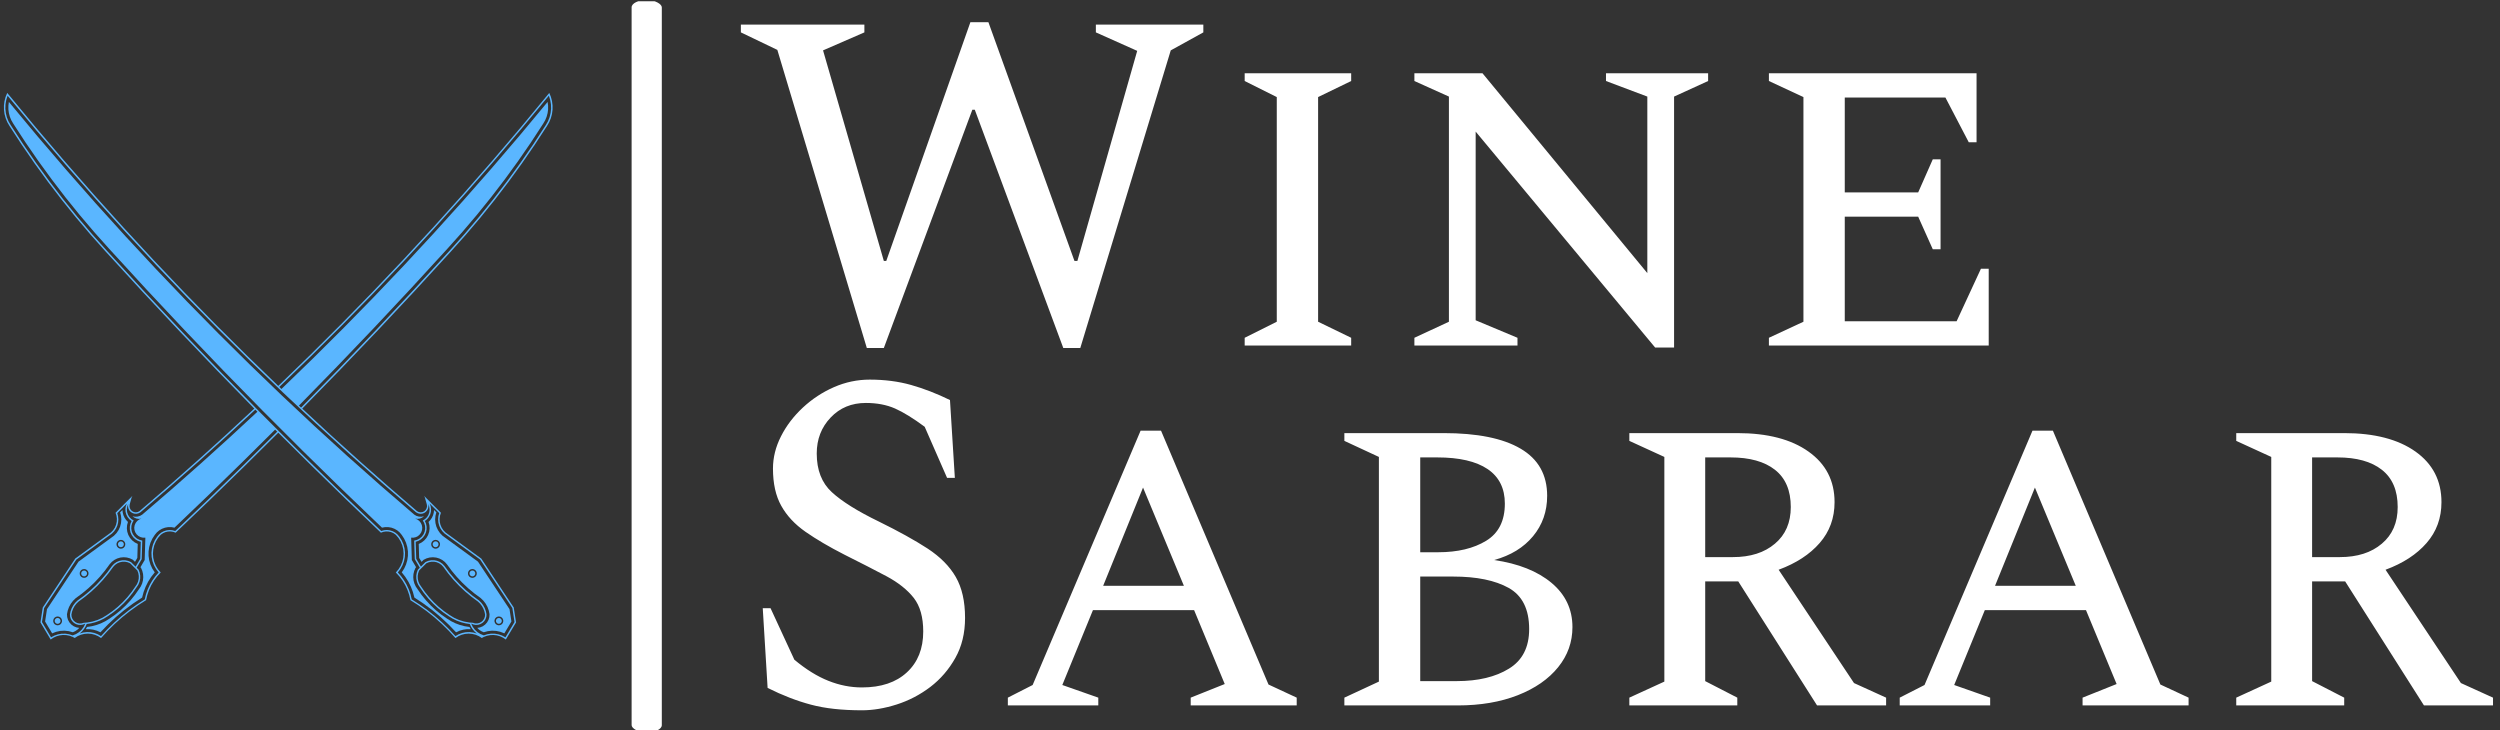
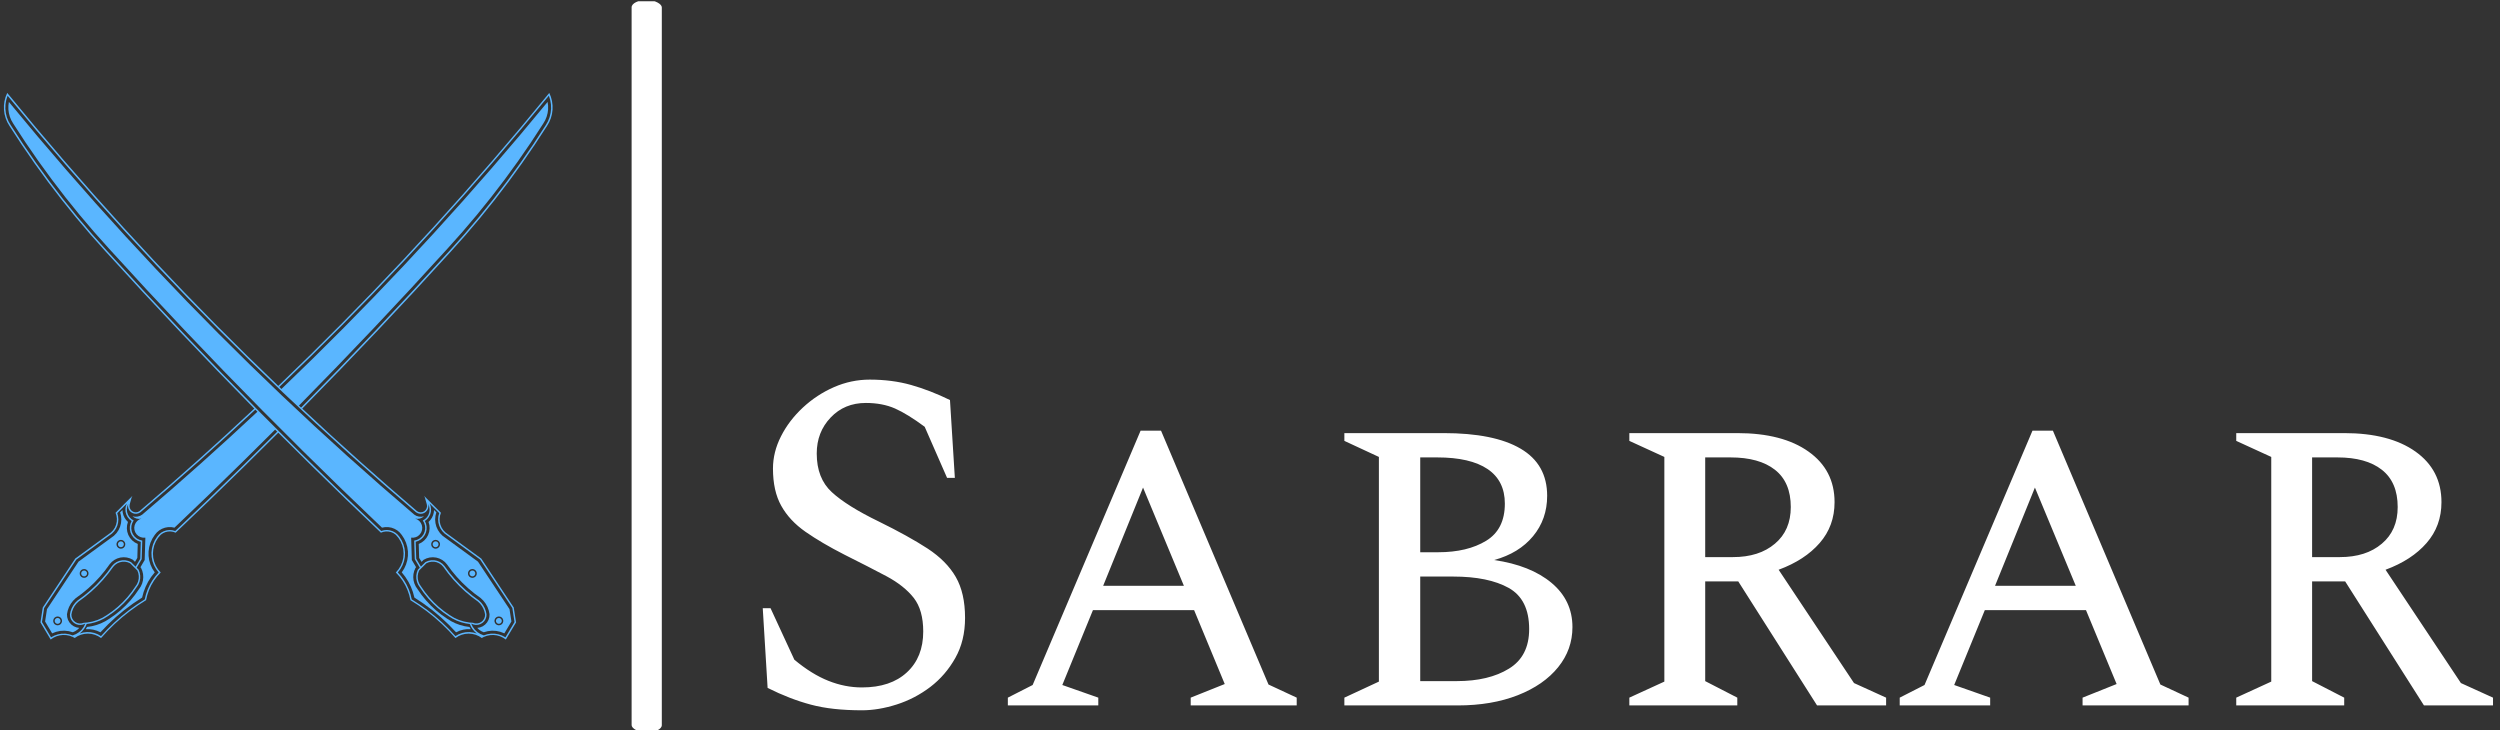
<svg xmlns="http://www.w3.org/2000/svg" version="1.1" width="1000" height="292" viewBox="0 0 1000 292">
  <rect x="0" y="0" width="1000" height="292" fill="#333333" stroke="none" />
  <g transform="matrix(1,0,0,1,-0.606,0.495)">
    <svg viewBox="0 0 396 116" data-background-color="#2f2f2f" preserveAspectRatio="xMidYMid meet" height="292" width="1000">
      <g id="tight-bounds" transform="matrix(1,0,0,1,0.24,-0.197)">
        <svg viewBox="0 0 395.52 116.393" height="116.393" width="395.52">
          <g>
            <svg viewBox="0 0 561.865 165.345" height="116.393" width="395.52">
              <g>
                <rect width="6.817" height="165.345" x="141.682" y="0" fill="#ffffff" opacity="1" stroke-width="0" stroke="transparent" fill-opacity="1" class="rect-uu-0" data-fill-palette-color="primary" rx="1%" id="uu-0" data-palette-color="#ffffff" />
              </g>
              <g transform="matrix(1,0,0,1,166.345,0.411)">
                <svg viewBox="0 0 395.52 164.522" height="164.522" width="395.52">
                  <g>
                    <svg viewBox="0 0 395.52 164.522" height="164.522" width="395.52">
                      <g>
                        <svg viewBox="0 0 395.52 164.522" height="164.522" width="395.52">
                          <g transform="matrix(1,0,0,1,0,0)">
                            <svg width="395.52" viewBox="0.75 -33.25 180.15 70.75" height="164.522" data-palette-color="#ffffff">
                              <svg />
                              <svg />
                              <g class="undefined-text-0" data-fill-palette-color="primary" id="text-0">
-                                 <path d="M15.45 0.25h-1.75l-9.2-30.65-3.75-1.8v-0.8h12.7v0.8l-4.25 1.85 6.25 21.65h0.25l8.65-24.55h1.85l8.85 24.55h0.3l6.15-21.6-4.25-1.9v-0.8h11.05v0.8l-3.35 1.85-9.3 30.6h-1.75l-9.1-24.5h-0.25zM63.5 0h-10.95v-0.8l3.3-1.65v-23.1l-3.3-1.65v-0.8h10.95v0.8l-3.4 1.65v23.1l3.4 1.65zM80.6 0h-10.6v-0.8l3.55-1.65v-23.15l-3.55-1.6v-0.8h7l16.95 20.55v-18.15l-4.25-1.6v-0.8h10.5v0.8l-3.5 1.6v25.8h-1.95l-18.45-22.2v19.4l4.3 1.8zM129.05 0h-22.6v-0.8l3.55-1.65v-23.1l-3.55-1.65v-0.8h21.35v7.1h-0.8l-2.4-4.6h-10.35v9.75h7.55l1.5-3.4h0.8v9.25h-0.8l-1.5-3.35h-7.55v10.75h11.5l2.5-5.4h0.8z" fill="#ffffff" fill-rule="nonzero" stroke="none" stroke-width="1" stroke-linecap="butt" stroke-linejoin="miter" stroke-miterlimit="10" stroke-dasharray="" stroke-dashoffset="0" font-family="none" font-weight="none" font-size="none" text-anchor="none" style="mix-blend-mode: normal" data-fill-palette-color="primary" opacity="1" />
                                <path transform="translate(0,37)" d="M13.2 0.5v0c-2.067 0-3.817-0.193-5.25-0.58-1.433-0.38-2.917-0.953-4.45-1.72v0l-0.5-8.2h0.8l2.45 5.3c1.2 1 2.367 1.723 3.5 2.17 1.133 0.453 2.283 0.68 3.45 0.68v0c1.967 0 3.507-0.517 4.62-1.55 1.12-1.033 1.68-2.433 1.68-4.2v0c0-1.467-0.323-2.617-0.97-3.45-0.653-0.833-1.587-1.577-2.8-2.23-1.22-0.647-2.663-1.387-4.33-2.22v0c-1.567-0.8-2.9-1.583-4-2.35-1.1-0.767-1.933-1.66-2.5-2.68-0.567-1.013-0.85-2.287-0.85-3.82v0c0-1.133 0.277-2.243 0.83-3.33 0.547-1.08 1.297-2.063 2.25-2.95 0.947-0.88 2.013-1.58 3.2-2.1 1.18-0.513 2.403-0.77 3.67-0.77v0c1.533 0 2.95 0.183 4.25 0.55 1.3 0.367 2.633 0.883 4 1.55v0l0.5 8h-0.8l-2.3-5.25c-1.167-0.867-2.183-1.493-3.05-1.88-0.867-0.38-1.867-0.57-3-0.57v0c-1.467 0-2.673 0.5-3.62 1.5-0.953 1-1.43 2.233-1.43 3.7v0c0 1.7 0.517 3.023 1.55 3.97 1.033 0.953 2.65 1.963 4.85 3.03v0c2.033 1 3.7 1.923 5 2.77 1.3 0.853 2.267 1.83 2.9 2.93 0.633 1.1 0.95 2.5 0.95 4.2v0c0 1.567-0.333 2.94-1 4.12-0.667 1.187-1.523 2.18-2.57 2.98-1.053 0.8-2.203 1.4-3.45 1.8-1.253 0.4-2.447 0.6-3.58 0.6zM37.5 0h-9.3v-0.8l2.55-1.3 11.1-26.15h2.1l11.05 26.1 2.9 1.35v0.8h-10.9v-0.8l3.5-1.4-3.15-7.6h-10.4l-3.15 7.7 3.7 1.3zM42.1-22.4l-4.1 10.1h8.3zM74.45 0h-11.65v-0.8l3.55-1.65v-23.1l-3.55-1.65v-0.8h10.2c3.467 0 6.107 0.533 7.92 1.6 1.82 1.067 2.73 2.683 2.73 4.85v0c0 1.6-0.483 2.983-1.45 4.15-0.967 1.167-2.3 1.983-4 2.45v0c2.5 0.367 4.467 1.15 5.9 2.35 1.433 1.2 2.15 2.717 2.15 4.55v0c0 1.533-0.49 2.907-1.47 4.12-0.987 1.22-2.37 2.18-4.15 2.88-1.787 0.7-3.847 1.05-6.18 1.05zM72.35-25.5v0h-1.75v9.75h1.85c2 0 3.643-0.393 4.93-1.18 1.28-0.78 1.92-2.053 1.92-3.82v0c0-1.567-0.59-2.75-1.77-3.55-1.187-0.8-2.913-1.2-5.18-1.2zM74-13.25v0h-3.4v10.75h3.75c2.2 0 3.99-0.427 5.37-1.28 1.387-0.847 2.08-2.203 2.08-4.07v0c0-2.033-0.7-3.443-2.1-4.23-1.4-0.78-3.3-1.17-5.7-1.17zM103.2 0h-11.1v-0.8l3.6-1.65v-23.1l-3.6-1.65v-0.8h11.1c3.1 0 5.54 0.633 7.32 1.9 1.787 1.267 2.68 3 2.68 5.2v0c0 1.633-0.51 3.033-1.53 4.2-1.013 1.167-2.42 2.083-4.22 2.75v0l7.75 11.65 3.3 1.5v0.8h-7.1l-8.1-12.75h-3.4v10.25l3.3 1.7zM102.5-25.5v0h-2.6v10.25h2.85c1.8 0 3.24-0.46 4.32-1.38 1.087-0.913 1.63-2.17 1.63-3.77v0c0-1.7-0.543-2.977-1.63-3.83-1.08-0.847-2.603-1.27-4.57-1.27zM129.2 0h-9.3v-0.8l2.55-1.3 11.1-26.15h2.1l11.05 26.1 2.9 1.35v0.8h-10.9v-0.8l3.5-1.4-3.15-7.6h-10.4l-3.15 7.7 3.7 1.3zM133.8-22.4l-4.1 10.1h8.3zM165.6 0h-11.1v-0.8l3.6-1.65v-23.1l-3.6-1.65v-0.8h11.1c3.1 0 5.543 0.633 7.33 1.9 1.78 1.267 2.67 3 2.67 5.2v0c0 1.633-0.51 3.033-1.53 4.2-1.013 1.167-2.42 2.083-4.22 2.75v0l7.75 11.65 3.3 1.5v0.8h-7.1l-8.1-12.75h-3.4v10.25l3.3 1.7zM164.9-25.5v0h-2.6v10.25h2.85c1.8 0 3.24-0.46 4.32-1.38 1.087-0.913 1.63-2.17 1.63-3.77v0c0-1.7-0.543-2.977-1.63-3.83-1.08-0.847-2.603-1.27-4.57-1.27z" fill="#ffffff" fill-rule="nonzero" stroke="none" stroke-width="1" stroke-linecap="butt" stroke-linejoin="miter" stroke-miterlimit="10" stroke-dasharray="" stroke-dashoffset="0" font-family="none" font-weight="none" font-size="none" text-anchor="none" style="mix-blend-mode: normal" data-fill-palette-color="primary" opacity="1" />
                              </g>
                            </svg>
                          </g>
                        </svg>
                      </g>
                    </svg>
                  </g>
                </svg>
              </g>
              <g transform="matrix(1,0,0,1,0,20.977)">
                <svg viewBox="0 0 123.837 123.392" height="123.392" width="123.837">
                  <g>
                    <svg version="1.1" x="0" y="0" viewBox="19.043 16.468 61.978 61.755" style="enable-background:new 0 0 100 100;" xml:space="preserve" height="123.392" width="123.837" class="icon-icon-0" data-fill-palette-color="accent" id="icon-0">
                      <polyline class="" points="71.963,71.088 71.819,71.055 71.702,70.962 71.639,70.829 71.639,70.681 71.702,70.547 71.819,70.454   71.963,70.422 72.108,70.454 72.224,70.547 72.288,70.681 72.288,70.829 72.224,70.962 72.108,71.055 71.963,71.088 " fill-rule="evenodd" clip-rule="evenodd" fill="#5ab6ff" data-fill-palette-color="accent" />
                      <polyline class="" points="74.956,76.449 74.811,76.416 74.695,76.323 74.63,76.19 74.63,76.042 74.695,75.908 74.811,75.815   74.956,75.783 75.1,75.815 75.217,75.908 75.28,76.042 75.28,76.19 75.217,76.323 75.1,76.416 74.956,76.449 " fill-rule="evenodd" clip-rule="evenodd" fill="#5ab6ff" data-fill-palette-color="accent" />
                      <polyline class="" points="67.808,67.794 67.663,67.761 67.547,67.668 67.483,67.535 67.483,67.387 67.547,67.253 67.663,67.16   67.808,67.127 67.952,67.16 68.069,67.253 68.132,67.387 68.132,67.535 68.069,67.668 67.952,67.761 67.808,67.794 " fill-rule="evenodd" clip-rule="evenodd" fill="#5ab6ff" data-fill-palette-color="accent" />
                      <polyline class="" points="65.392,64.105 65.644,64.252 65.924,64.333 66.215,64.347 66.5,64.29 66.283,64.454 66.03,64.556   65.76,64.589 65.491,64.551 65.746,64.658 65.966,64.824 66.138,65.041 66.251,65.292 66.298,65.564 66.277,65.84 66.188,66.102   66.037,66.332 65.834,66.519 65.59,66.65 65.322,66.715 65.046,66.712 65.123,69.24 65.607,70.055 65.536,70.126 65.393,70.462   65.308,70.816 65.283,71.179 65.317,71.542 65.412,71.893 65.563,72.224 65.767,72.527 66.221,73.176 66.72,73.792 67.261,74.372   67.841,74.912 68.457,75.411 69.107,75.865 69.569,76.152 70.058,76.391 70.568,76.58 71.095,76.717 71.632,76.801 71.778,77.053   71.349,77.05 70.924,77.109 70.511,77.228 70.119,77.406 69.269,76.518 68.37,75.679 67.426,74.892 66.438,74.158 65.412,73.481   65.245,72.859 65.016,72.257 64.727,71.682 64.381,71.138 63.983,70.632 64.256,70.21 64.466,69.752 64.608,69.27 64.681,68.771   64.681,68.268 64.609,67.769 64.467,67.286 64.257,66.829 63.984,66.406 63.754,66.127 63.478,65.892 63.166,65.711 62.827,65.585   62.47,65.522 62.108,65.521 61.752,65.583 57.207,61.224 52.708,56.817 48.257,52.362 43.852,47.861 39.495,43.312 35.187,38.719   30.928,34.079 29.228,32.177 27.577,30.232 25.976,28.248 24.426,26.222 22.926,24.159 21.478,22.059 20.085,19.922 19.873,19.554   19.71,19.161 19.6,18.751 19.544,18.329 19.544,17.904 19.598,17.482 22.818,21.351 26.092,25.174 29.417,28.953 32.794,32.686   36.222,36.372 39.699,40.012 43.227,43.602 46.803,47.145 50.427,50.638 54.098,54.082 57.817,57.474 61.582,60.816 65.392,64.105   " fill-rule="evenodd" clip-rule="evenodd" fill="#5ab6ff" data-fill-palette-color="accent" />
                      <path class="" d="M74.956 76.616l0.171-0.031 0.151-0.086 0.111-0.133 0.06-0.164v-0.174l-0.06-0.163-0.111-0.134-0.151-0.086-0.171-0.03-0.171 0.03-0.15 0.086-0.112 0.134-0.06 0.163v0.174l0.06 0.164 0.112 0.133 0.15 0.086L74.956 76.616M71.963 71.254l0.171-0.03 0.151-0.086 0.111-0.134 0.06-0.163v-0.174l-0.06-0.164-0.111-0.133-0.151-0.086-0.171-0.03-0.171 0.03-0.15 0.086-0.112 0.133-0.06 0.164v0.174l0.06 0.163 0.112 0.134 0.15 0.086L71.963 71.254M67.807 67.961l0.171-0.03 0.151-0.087 0.112-0.133 0.059-0.164v-0.174l-0.059-0.163-0.112-0.133-0.151-0.087-0.171-0.03-0.171 0.03-0.15 0.087-0.112 0.133-0.059 0.163v0.174l0.059 0.164 0.112 0.133 0.15 0.087L67.807 67.961M68.924 66.74l3.674 2.684 3.561 5.365 0.215 1.395-0.798 1.341-0.447-0.175-0.468-0.102-0.479-0.025-0.477 0.052-0.463 0.126-0.271-0.125-0.247-0.165-0.217-0.205 0.323-0.056 0.304-0.125 0.267-0.19 0.22-0.244 0.161-0.285 0.094-0.315 0.024-0.327-0.084-0.415-0.145-0.399-0.203-0.373-0.256-0.338-0.305-0.296-0.728-0.537-0.695-0.579-0.659-0.621-0.62-0.659-0.58-0.695-0.538-0.728-0.246-0.273-0.292-0.222-0.327-0.165-0.352-0.103-0.365-0.036-0.365 0.03-0.355 0.097-0.33 0.16-0.236 0.236L65.949 69l-0.048-1.577 0.335-0.171 0.296-0.232 0.246-0.285 0.186-0.328 0.119-0.357 0.047-0.374L67.107 65.3l-0.097-0.365 0.209-0.221 0.171-0.252 0.127-0.276 0.081-0.294 0.032-0.303 0.263 0.264-0.102 0.401-0.034 0.412 0.037 0.412 0.105 0.4 0.172 0.376 0.233 0.342 0.286 0.298L68.924 66.74" fill-rule="evenodd" clip-rule="evenodd" fill="#5ab6ff" data-fill-palette-color="accent" />
                      <polyline class="" points="28.098,71.088 27.953,71.055 27.837,70.962 27.772,70.829 27.772,70.681 27.837,70.547 27.953,70.454   28.098,70.422 28.242,70.454 28.359,70.547 28.423,70.681 28.423,70.829 28.359,70.962 28.242,71.055 28.098,71.088 " fill-rule="evenodd" clip-rule="evenodd" fill="#5ab6ff" data-fill-palette-color="accent" />
                      <polyline class="" points="25.105,76.449 24.96,76.416 24.844,76.323 24.78,76.19 24.78,76.042 24.844,75.908 24.96,75.815   25.105,75.783 25.249,75.815 25.366,75.908 25.43,76.042 25.43,76.19 25.366,76.323 25.249,76.416 25.105,76.449 " fill-rule="evenodd" clip-rule="evenodd" fill="#5ab6ff" data-fill-palette-color="accent" />
                      <polyline class="" points="32.253,67.794 32.109,67.761 31.992,67.668 31.929,67.535 31.929,67.387 31.992,67.253 32.109,67.16   32.253,67.127 32.398,67.16 32.514,67.253 32.579,67.387 32.579,67.535 32.514,67.668 32.398,67.761 32.253,67.794 " fill-rule="evenodd" clip-rule="evenodd" fill="#5ab6ff" data-fill-palette-color="accent" />
                      <path class="" d="M25.105 76.616l0.171-0.031 0.151-0.086 0.111-0.133 0.06-0.164v-0.174l-0.06-0.163-0.111-0.134-0.151-0.086-0.171-0.03-0.171 0.03-0.151 0.086-0.111 0.134-0.06 0.163v0.174l0.06 0.164 0.111 0.133 0.151 0.086L25.105 76.616M28.098 71.254l0.171-0.03 0.15-0.086 0.112-0.134 0.06-0.163v-0.174l-0.06-0.164-0.112-0.133-0.15-0.086-0.171-0.03-0.171 0.03-0.151 0.086-0.111 0.133-0.06 0.164v0.174l0.06 0.163 0.111 0.134 0.151 0.086L28.098 71.254M32.253 67.961l0.171-0.03 0.15-0.087 0.112-0.133 0.059-0.164v-0.174l-0.059-0.163-0.112-0.133-0.15-0.087-0.171-0.03-0.171 0.03-0.151 0.087-0.112 0.133-0.059 0.163v0.174l0.059 0.164 0.112 0.133 0.151 0.087L32.253 67.961M31.137 66.74l0.333-0.245 0.286-0.298 0.233-0.342 0.172-0.376 0.105-0.4 0.037-0.412-0.034-0.412-0.102-0.401 0.263-0.264 0.032 0.303 0.081 0.294 0.127 0.276 0.171 0.252 0.209 0.221L32.953 65.3l-0.025 0.375 0.047 0.374 0.119 0.357 0.186 0.328 0.246 0.285 0.296 0.232 0.335 0.171L34.111 69l-0.265 0.447-0.236-0.236-0.33-0.16-0.355-0.097-0.365-0.03-0.365 0.036-0.353 0.103-0.327 0.165-0.292 0.222-0.246 0.273-0.537 0.728-0.58 0.695-0.621 0.659-0.659 0.621-0.695 0.579-0.728 0.537-0.304 0.296-0.257 0.338-0.203 0.373-0.145 0.399-0.085 0.415 0.024 0.327 0.094 0.315 0.161 0.285 0.22 0.244 0.268 0.19 0.303 0.125 0.323 0.056-0.217 0.205-0.247 0.165-0.27 0.125-0.464-0.126-0.476-0.052-0.479 0.025-0.469 0.102-0.447 0.175-0.798-1.341 0.215-1.395 3.561-5.365L31.137 66.74" fill-rule="evenodd" clip-rule="evenodd" fill="#5ab6ff" data-fill-palette-color="accent" />
                      <path class="" d="M30.676 75.449l0.626-0.437 0.593-0.48 0.558-0.521 0.52-0.559 0.48-0.594 0.436-0.626 0.18-0.265 0.126-0.294 0.069-0.313 0.01-0.32-0.051-0.316-0.109-0.302-0.166-0.165-0.646-0.646-0.28-0.12-0.299-0.06-0.305 0.001-0.298 0.063-0.28 0.122-0.249 0.176-0.208 0.223-0.553 0.748-0.595 0.713-0.637 0.677-0.675 0.637-0.714 0.596-0.747 0.553-0.243 0.239-0.205 0.272-0.163 0.3-0.118 0.32-0.069 0.334 0.025 0.245 0.085 0.23 0.14 0.203 0.185 0.161 0.219 0.111 0.241 0.052 0.245-0.008 0.236-0.069 0.404-0.032 0.593-0.108 0.575-0.178 0.549-0.247L30.676 75.449M66.171 72.232l0.436 0.626 0.48 0.594 0.52 0.559 0.558 0.521 0.594 0.48 0.625 0.437 0.515 0.313 0.549 0.247 0.575 0.178 0.593 0.108 0.405 0.032 0.235 0.069 0.246 0.008 0.24-0.052 0.22-0.111 0.185-0.161 0.14-0.203 0.085-0.23 0.026-0.245-0.07-0.334-0.118-0.32-0.163-0.3-0.205-0.272L72.6 73.939l-0.747-0.553L71.14 72.79l-0.676-0.637-0.637-0.677-0.595-0.713-0.552-0.748-0.209-0.223-0.249-0.176-0.279-0.122-0.299-0.063-0.305-0.001-0.299 0.06-0.281 0.12-0.646 0.646-0.166 0.165-0.109 0.302-0.051 0.316 0.01 0.32 0.069 0.313 0.127 0.294L66.171 72.232M65.56 67.18l0.059 1.915 0.527 0.891 0.51-0.511 0.314-0.138 0.335-0.072 0.343-0.002 0.335 0.068 0.315 0.135 0.28 0.197 0.235 0.25 0.546 0.741 0.59 0.706 0.631 0.671 0.67 0.631 0.706 0.591 0.74 0.547 0.265 0.257 0.223 0.294 0.177 0.324 0.128 0.345 0.075 0.361-0.023 0.272-0.085 0.259-0.145 0.232-0.195 0.191-0.235 0.14-0.261 0.08-0.273 0.017-0.268-0.047-0.25-0.11 0.173 0.365 0.237 0.326 0.295 0.277 0.341 0.217 0.375 0.151 0.405-0.129 0.42-0.064 0.425 0.004 0.419 0.072 0.403 0.137 0.375 0.199 1.025-1.723-0.245-1.585-3.635-5.476-3.738-2.731-0.291-0.214-0.251-0.26-0.202-0.299-0.149-0.328-0.09-0.35-0.03-0.359 0.032-0.36 0.093-0.348-1.085-1.085 0.115 0.299 0.049 0.316-0.017 0.32-0.084 0.309-0.146 0.285-0.202 0.248-0.25 0.201 0.131 0.303 0.065 0.323-0.001 0.33-0.069 0.322-0.133 0.302-0.192 0.268-0.243 0.224-0.284 0.169L65.56 67.18M50.392 49.915l3.532-3.422 3.485-3.468 3.438-3.515 3.392-3.561 3.343-3.605 3.295-3.65 3.245-3.695 3.196-3.736 3.145-3.78 0.055 0.422-0.001 0.425-0.055 0.421-0.111 0.411-0.162 0.393-0.213 0.368-1.394 2.136-1.447 2.101-1.499 2.063-1.551 2.025-1.602 1.985-1.651 1.944-1.699 1.903-4.122 4.491-4.168 4.449-4.213 4.406-4.258 4.363 0.243 0.228 4.259-4.364 4.214-4.407 4.169-4.45 4.123-4.492 1.705-1.908 1.656-1.951 1.606-1.991 1.555-2.032 1.505-2.07 1.452-2.106 1.398-2.143 0.245-0.431 0.184-0.46 0.118-0.481 0.052-0.492-0.016-0.495-0.085-0.488-0.15-0.472-3.183 3.836-3.234 3.793-3.285 3.748-3.335 3.704-3.385 3.658-3.435 3.611-3.484 3.565-3.532 3.517-3.579 3.469L50.392 49.915M30.005 77.835l0.735-0.791 0.772-0.753 0.809-0.715 0.844-0.673 0.876-0.63 0.906-0.585 0.135-0.563 0.19-0.547 0.24-0.526 0.29-0.501 0.337-0.471 0.38-0.436-0.296-0.385-0.235-0.426-0.166-0.457-0.095-0.477-0.021-0.486 0.054-0.484 0.126-0.469 0.197-0.445 0.262-0.41 0.001 0.001 0.211-0.255 0.255-0.21 0.291-0.156 0.315-0.099 0.329-0.037 0.329 0.026 0.318 0.088 3.874-3.706 3.839-3.741 3.806-3.775-0.235-0.235L45.92 58.23l-3.789 3.694-3.823 3.66-0.356-0.063H37.59l-0.355 0.064-0.34 0.125-0.312 0.183-0.275 0.234-0.231 0.279-0.273 0.423-0.21 0.458-0.143 0.483-0.072 0.498 0.001 0.504 0.072 0.498 0.143 0.483 0.21 0.457 0.274 0.423-0.399 0.506-0.345 0.543-0.288 0.576-0.23 0.601-0.167 0.622-1.026 0.677-0.986 0.734-0.945 0.788-0.899 0.838-0.851 0.888-0.391-0.177-0.413-0.12-0.425-0.058-0.43 0.003 0.146-0.253 0.537-0.084 0.527-0.137 0.51-0.189 0.488-0.239 0.463-0.286 0.65-0.455 0.616-0.498 0.58-0.54 0.541-0.58 0.498-0.616 0.455-0.649 0.204-0.302 0.152-0.332 0.094-0.352 0.035-0.363-0.025-0.363-0.085-0.355-0.142-0.335-0.071-0.07 0.483-0.815 0.078-2.528-0.276 0.003-0.268-0.065-0.244-0.13-0.204-0.187-0.151-0.231-0.089-0.262-0.022-0.275 0.047-0.272 0.114-0.252 0.172-0.216 0.221-0.166 0.255-0.106-0.27 0.038-0.27-0.034-0.253-0.102L33.56 64.29l0.286 0.056 0.291-0.013 0.279-0.083 0.252-0.146 3.304-2.846 3.269-2.885 3.235-2.925 3.2-2.962-0.235-0.237-3.195 2.957-3.229 2.919-3.264 2.88-3.297 2.843v-0.001l-0.211 0.114-0.234 0.053-0.239-0.013-0.227-0.076-0.197-0.135-0.155-0.184-0.099-0.217-0.036-0.236 0.028-0.238-0.008 0.015-0.108 0.29-0.04 0.305 0.03 0.308 0.099 0.293 0.162 0.263 0.217 0.219 0.262 0.165-0.161 0.286-0.092 0.316-0.017 0.328 0.057 0.324 0.129 0.302 0.195 0.265 0.249 0.214 0.292 0.152 0.319 0.082-0.065 2.101-0.572 0.965 0.216 0.216 0.126 0.33 0.061 0.348-0.005 0.354-0.073 0.346-0.136 0.326-0.195 0.295-0.001-0.001-0.443 0.635L33.1 73.561l-0.527 0.566-0.566 0.528-0.602 0.487-0.634 0.444H30.77l-0.435 0.271-0.461 0.225-0.481 0.178-0.496 0.129-0.506 0.079-0.138 0.31-0.182 0.285-0.221 0.257-0.255 0.223 0.404-0.115 0.417-0.05 0.42 0.016 0.412 0.084 0.393 0.147L30.005 77.835M23.339 76.25l1.025 1.723 0.375-0.199 0.402-0.137 0.419-0.072 0.425-0.004 0.421 0.064 0.405 0.129 0.375-0.151 0.34-0.217 0.295-0.277 0.238-0.326 0.173-0.365-0.25 0.11-0.269 0.047-0.273-0.017-0.261-0.08-0.235-0.14-0.195-0.191-0.145-0.232-0.085-0.259-0.023-0.272h0.001l0.075-0.361 0.127-0.345 0.177-0.324 0.224-0.294 0.264-0.257 0.741-0.547 0.705-0.591 0.67-0.631 0.631-0.671 0.59-0.706 0.546-0.741 0.235-0.25 0.28-0.197 0.315-0.135 0.336-0.068 0.342 0.002 0.335 0.072 0.313 0.138 0.51 0.511 0.528-0.891 0.059-1.915-0.312-0.107-0.284-0.169-0.242-0.224-0.192-0.268-0.134-0.302-0.068-0.322-0.002-0.33 0.066-0.323 0.13-0.303-0.25-0.201-0.202-0.248-0.146-0.285-0.084-0.309-0.017-0.32 0.05-0.316 0.115-0.299-1.085 1.085 0.093 0.348 0.032 0.36-0.029 0.359-0.091 0.35-0.148 0.328-0.203 0.299-0.25 0.26-0.291 0.214h-0.001l-3.738 2.731-3.635 5.476L23.339 76.25M19.805 20.103L19.805 20.103l1.398 2.143 1.451 2.106 1.505 2.07 1.555 2.032 1.607 1.991 1.655 1.951 1.705 1.908 4.281 4.663 4.33 4.616 4.379 4.571 4.427 4.524 4.475 4.475 4.523 4.429 4.57 4.379 0.318-0.088 0.329-0.026 0.329 0.037 0.315 0.099 0.29 0.156 0.255 0.21 0.212 0.255v-0.001l0.262 0.41 0.197 0.445 0.126 0.469 0.054 0.484-0.021 0.486-0.095 0.477-0.167 0.457-0.234 0.426-0.297 0.385 0.38 0.436 0.337 0.471 0.29 0.501 0.241 0.526 0.189 0.547 0.136 0.563 0.905 0.585 0.876 0.63 0.844 0.673 0.809 0.715 0.773 0.753 0.734 0.791 0.365-0.208 0.393-0.147 0.412-0.084 0.42-0.016 0.417 0.05 0.404 0.115-0.255-0.223-0.221-0.257-0.182-0.285-0.137-0.31-0.507-0.079-0.496-0.129-0.481-0.178-0.461-0.225-0.435-0.271-0.635-0.444-0.602-0.487-0.565-0.528-0.528-0.566-0.485-0.603-0.443-0.635-0.001 0.001-0.195-0.295-0.136-0.326-0.072-0.346-0.006-0.354 0.062-0.348 0.125-0.33 0.216-0.216-0.571-0.965-0.065-2.101 0.318-0.082 0.292-0.152 0.25-0.214 0.195-0.265 0.129-0.302 0.057-0.324-0.017-0.328-0.092-0.316-0.16-0.286 0.261-0.165 0.217-0.219 0.162-0.263 0.099-0.293 0.03-0.308-0.04-0.305-0.108-0.29-0.008-0.015 0.028 0.238-0.036 0.236-0.099 0.217-0.155 0.184-0.197 0.135-0.227 0.076-0.239 0.013-0.234-0.053-0.21-0.114-0.001 0.001-3.843-3.318-3.796-3.372-3.749-3.423-3.702-3.475-3.654-3.525-3.604-3.575-3.555-3.625-3.505-3.674-3.453-3.723-3.402-3.769-3.348-3.816-3.295-3.862-3.243-3.907-0.15 0.472-0.085 0.488-0.016 0.495 0.052 0.492 0.118 0.481 0.184 0.46L19.805 20.103M19.414 16.468l3.198 3.861 3.25 3.816 3.303 3.772 3.353 3.726 3.405 3.68 3.454 3.633 3.503 3.586 3.552 3.537 3.6 3.489 3.6-3.489 3.552-3.537 3.503-3.586 3.455-3.633 3.404-3.68 3.354-3.726 3.302-3.772 3.251-3.816 3.197-3.861 0.185 0.452 0.124 0.473 0.062 0.484-0.001 0.488-0.065 0.485-0.126 0.471-0.186 0.451-0.244 0.424-1.4 2.146-1.454 2.11-1.506 2.073-1.558 2.034-1.609 1.995-1.658 1.953-1.707 1.911-4.123 4.494-4.169 4.45-4.215 4.407-4.259 4.364 3.192 2.955 3.227 2.917 3.261 2.878 3.295 2.84 0.196 0.096 0.215 0.034 0.215-0.034 0.195-0.097 0.157-0.153 0.104-0.192 0.041-0.215-0.026-0.216-0.217-0.778-0.089-0.174 1.906 1.906-0.105 0.33-0.045 0.345 0.016 0.346 0.078 0.338 0.136 0.319 0.192 0.29 0.239 0.251 0.281 0.205 3.763 2.749 3.671 5.532 0.26 1.681-1.155 1.937-0.313-0.21-0.342-0.158-0.363-0.103-0.375-0.045-0.376 0.015-0.37 0.074-0.353 0.132-0.225 0.119-0.337-0.213-0.367-0.156-0.387-0.095-0.398-0.032-0.397 0.034-0.387 0.097-0.366 0.158-0.335 0.215-0.752-0.82-0.794-0.781-0.833-0.738-0.869-0.695-0.905-0.648-0.936-0.601-0.137-0.583-0.195-0.565-0.252-0.543-0.306-0.514-0.356-0.481-0.404-0.441 0.307-0.361 0.247-0.405 0.18-0.437 0.11-0.461 0.036-0.473-0.039-0.472-0.112-0.46-0.183-0.437-0.249-0.404-0.309-0.358-0.243-0.17-0.271-0.12-0.289-0.067-0.296-0.012-0.293 0.044-0.28 0.099-3.899-3.73-3.866-3.765-3.831-3.801-3.831 3.801-3.865 3.765-3.9 3.73-0.279-0.099-0.294-0.044-0.296 0.012-0.288 0.067-0.271 0.12-0.244 0.17-0.309 0.358-0.249 0.404-0.183 0.437-0.112 0.46-0.038 0.472 0.035 0.473 0.11 0.461 0.18 0.437 0.247 0.405 0.307 0.361-0.404 0.441-0.356 0.481-0.306 0.514-0.252 0.543-0.195 0.565L35.1 73.772l-0.936 0.601-0.905 0.648-0.869 0.695-0.833 0.738-0.793 0.781-0.753 0.82-0.335-0.215-0.366-0.158-0.387-0.097-0.397-0.034-0.397 0.032-0.388 0.095-0.367 0.156-0.336 0.213-0.226-0.119-0.353-0.132-0.37-0.074-0.376-0.015-0.375 0.045-0.363 0.103-0.342 0.158-0.313 0.21-1.155-1.937 0.26-1.681 3.671-5.532 3.764-2.749 0.28-0.205 0.24-0.251 0.191-0.29 0.136-0.319 0.078-0.338 0.016-0.346-0.045-0.345-0.105-0.33 1.906-1.906-0.088 0.174-0.218 0.778-0.026 0.216 0.041 0.215 0.104 0.192 0.157 0.153 0.195 0.097 0.215 0.034 0.216-0.034 0.195-0.096 3.295-2.84 3.261-2.878 3.227-2.917 3.192-2.955-4.259-4.364-4.215-4.407-4.168-4.45-4.124-4.494-1.707-1.911-1.658-1.953-1.609-1.995-1.558-2.034-1.506-2.073-1.454-2.11-1.4-2.146-0.244-0.424-0.185-0.451-0.127-0.471-0.064-0.485-0.002-0.488 0.062-0.484 0.125-0.473L19.414 16.468" fill-rule="evenodd" clip-rule="evenodd" fill="#5ab6ff" data-fill-palette-color="accent" />
                    </svg>
                  </g>
                </svg>
              </g>
            </svg>
          </g>
          <defs />
        </svg>
        <rect width="395.52" height="116.393" fill="none" stroke="none" visibility="hidden" />
      </g>
    </svg>
  </g>
</svg>